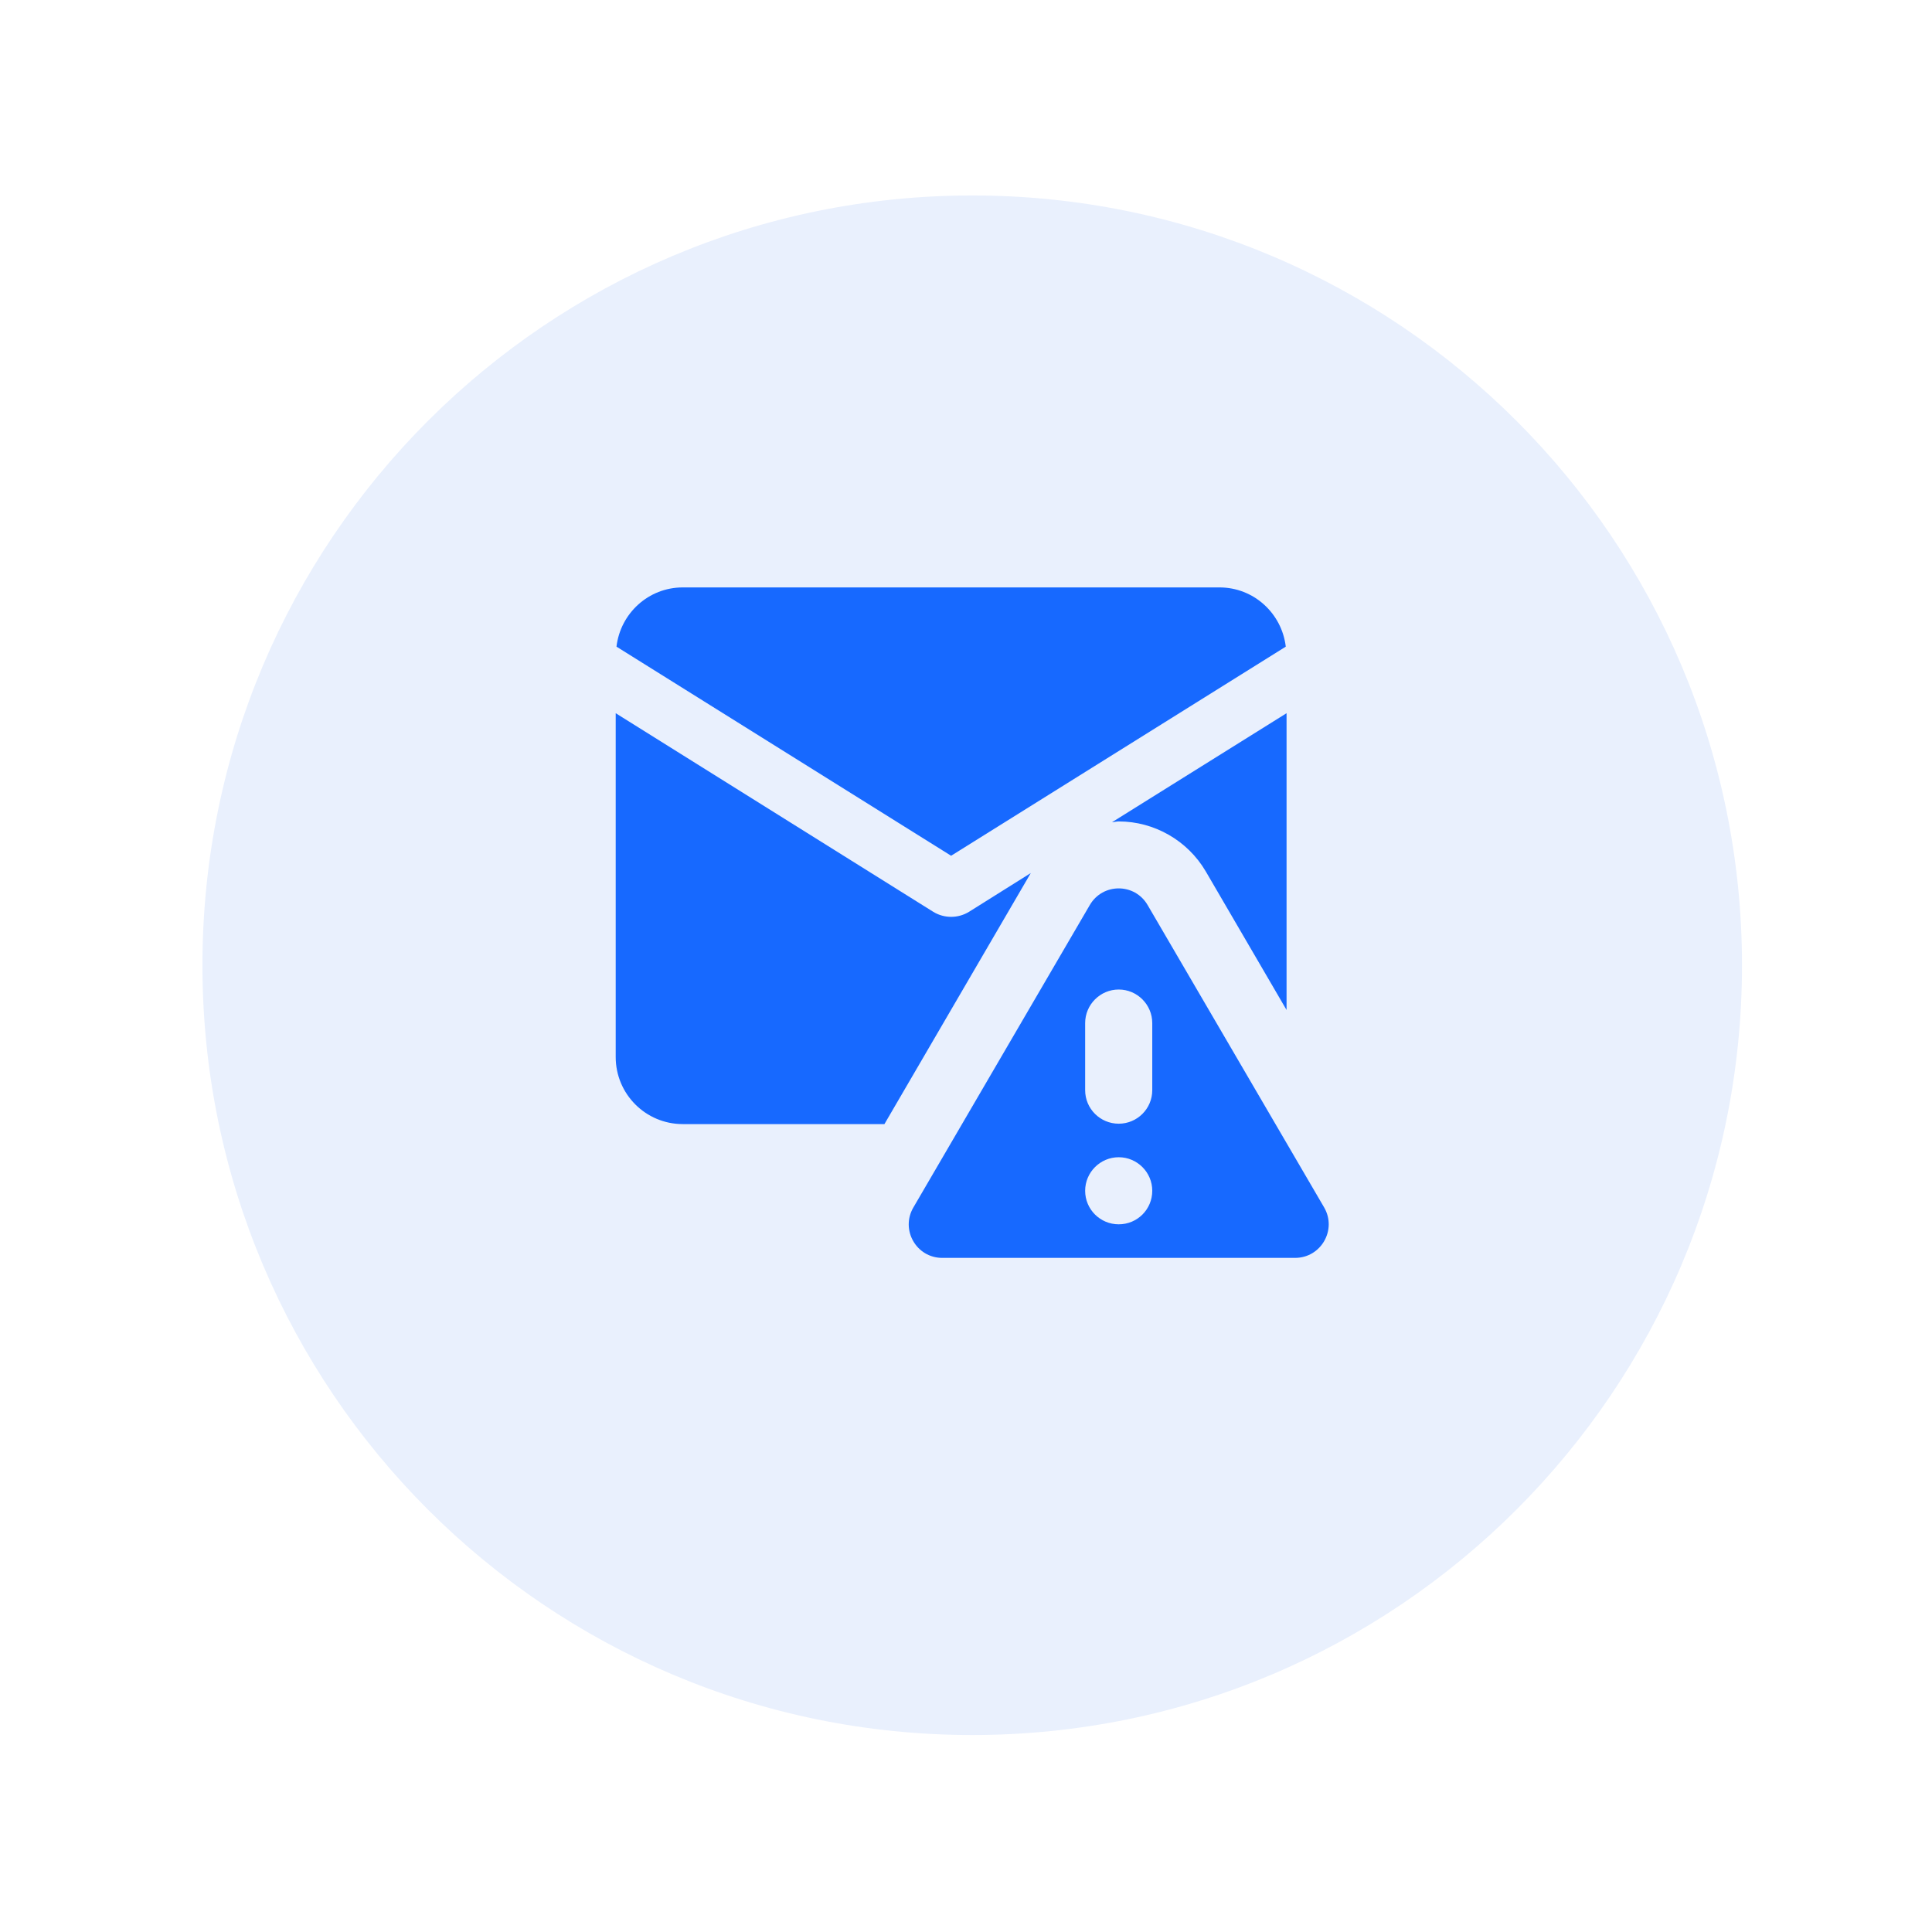
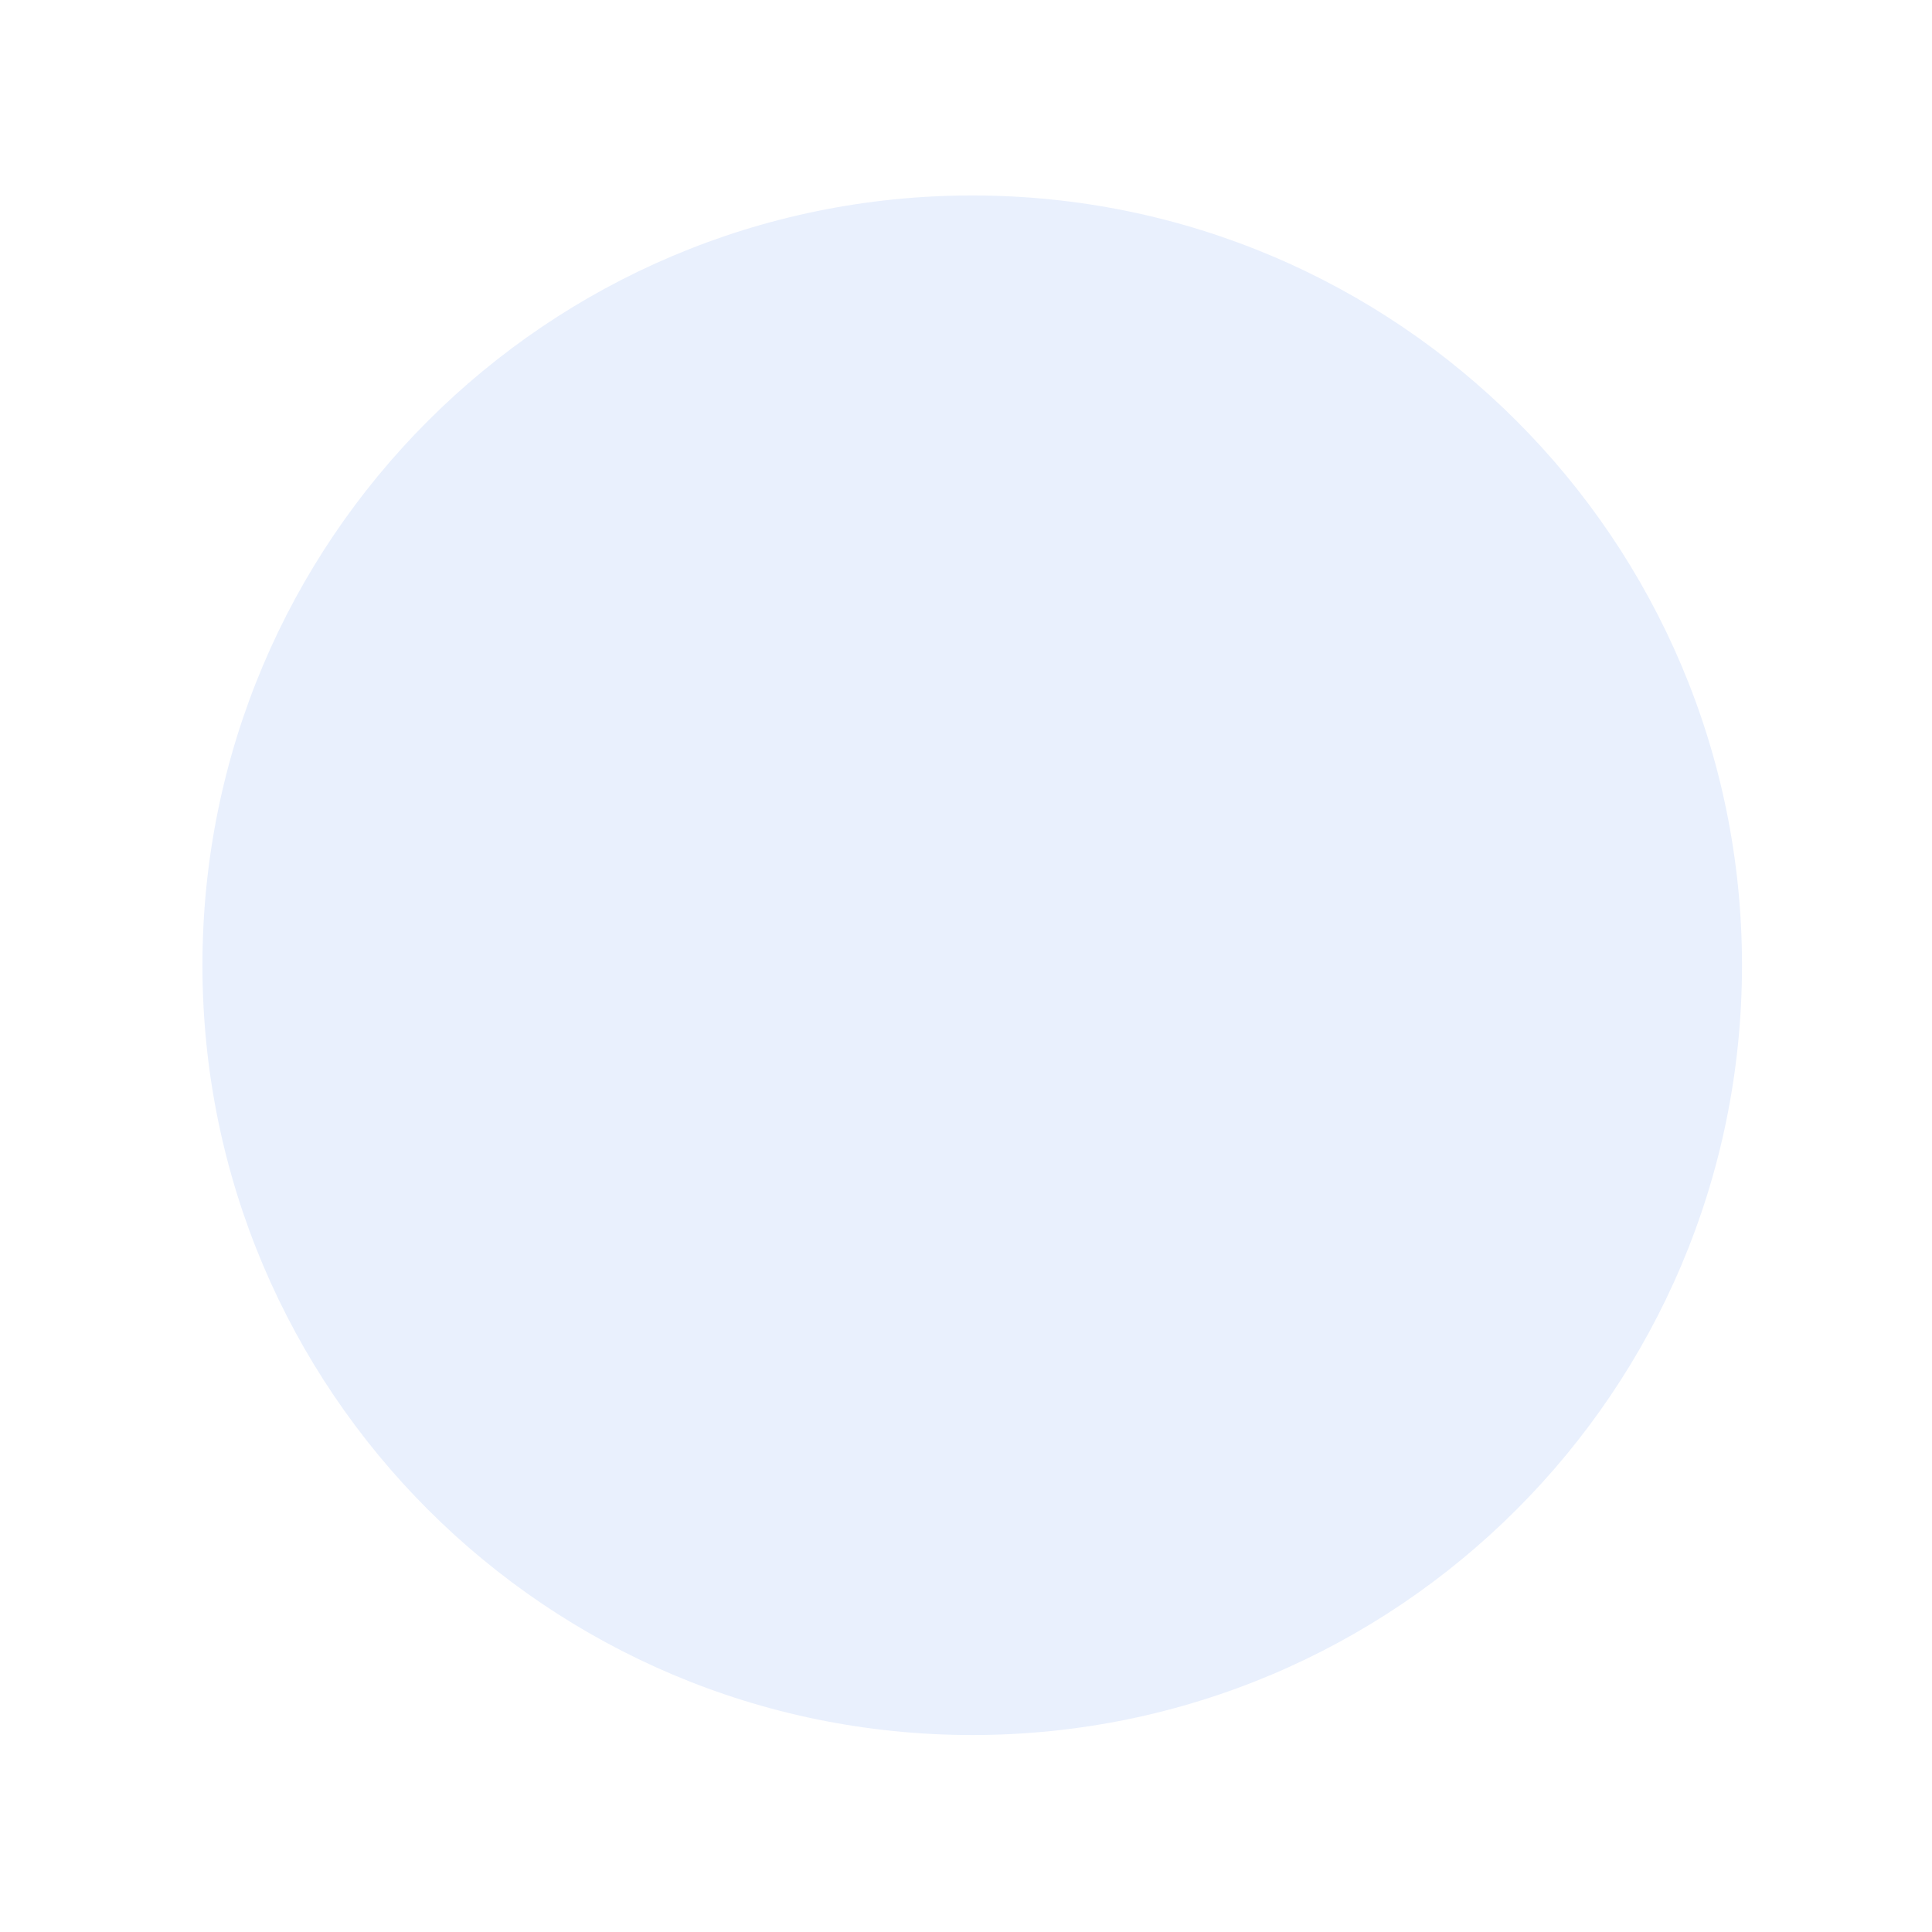
<svg xmlns="http://www.w3.org/2000/svg" width="64" height="64" viewBox="0 0 64 64" fill="none">
  <g filter="url(#filter0_d)">
    <path d="M6.706 29.975C6.706 15.891 18.123 4.475 32.206 4.475C46.289 4.475 57.706 15.891 57.706 29.975C57.706 44.058 46.289 55.475 32.206 55.475C18.123 55.475 6.706 44.058 6.706 29.975Z" fill="#E9F0FD" />
  </g>
-   <path d="M22.618 19.459C21.481 19.459 20.552 20.318 20.422 21.421L31.507 28.348L42.593 21.421C42.462 20.318 41.533 19.459 40.396 19.459H22.618ZM20.396 23.626V35.015C20.396 36.243 21.39 37.237 22.618 37.237H29.298L34.146 28.921L32.098 30.206C31.737 30.427 31.277 30.427 30.917 30.206L20.396 23.626ZM42.619 23.626L36.837 27.237C36.911 27.233 36.985 27.211 37.059 27.211C38.239 27.211 39.342 27.845 39.941 28.864L42.619 33.457V23.626ZM37.059 29.429C36.685 29.429 36.312 29.615 36.099 29.984L30.257 39.998C29.823 40.74 30.357 41.669 31.212 41.669H42.901C43.76 41.669 44.294 40.74 43.864 39.998L38.018 29.984C37.805 29.615 37.432 29.429 37.059 29.429ZM37.059 32.779C37.671 32.779 38.17 33.279 38.17 33.891V36.113C38.17 36.729 37.671 37.224 37.059 37.224C36.447 37.224 35.947 36.729 35.947 36.113V33.891C35.947 33.279 36.447 32.779 37.059 32.779ZM37.059 38.335C37.671 38.335 38.17 38.834 38.17 39.446C38.17 40.063 37.675 40.557 37.059 40.557C36.447 40.557 35.947 40.063 35.947 39.446C35.947 38.834 36.447 38.335 37.059 38.335Z" fill="#1769FF" />
  <defs>
    <filter id="filter0_d" x="0.706" y="0.475" width="63" height="63" filterUnits="userSpaceOnUse" color-interpolation-filters="sRGB">
      <feFlood flood-opacity="0" result="BackgroundImageFix" />
      <feColorMatrix in="SourceAlpha" type="matrix" values="0 0 0 0 0 0 0 0 0 0 0 0 0 0 0 0 0 0 127 0" />
      <feOffset dy="2" />
      <feGaussianBlur stdDeviation="3" />
      <feColorMatrix type="matrix" values="0 0 0 0 0.125 0 0 0 0 0.352 0 0 0 0 0.767 0 0 0 0.13 0" />
      <feBlend mode="normal" in2="BackgroundImageFix" result="effect1_dropShadow" />
      <feBlend mode="normal" in="SourceGraphic" in2="effect1_dropShadow" result="shape" />
    </filter>
  </defs>
</svg>